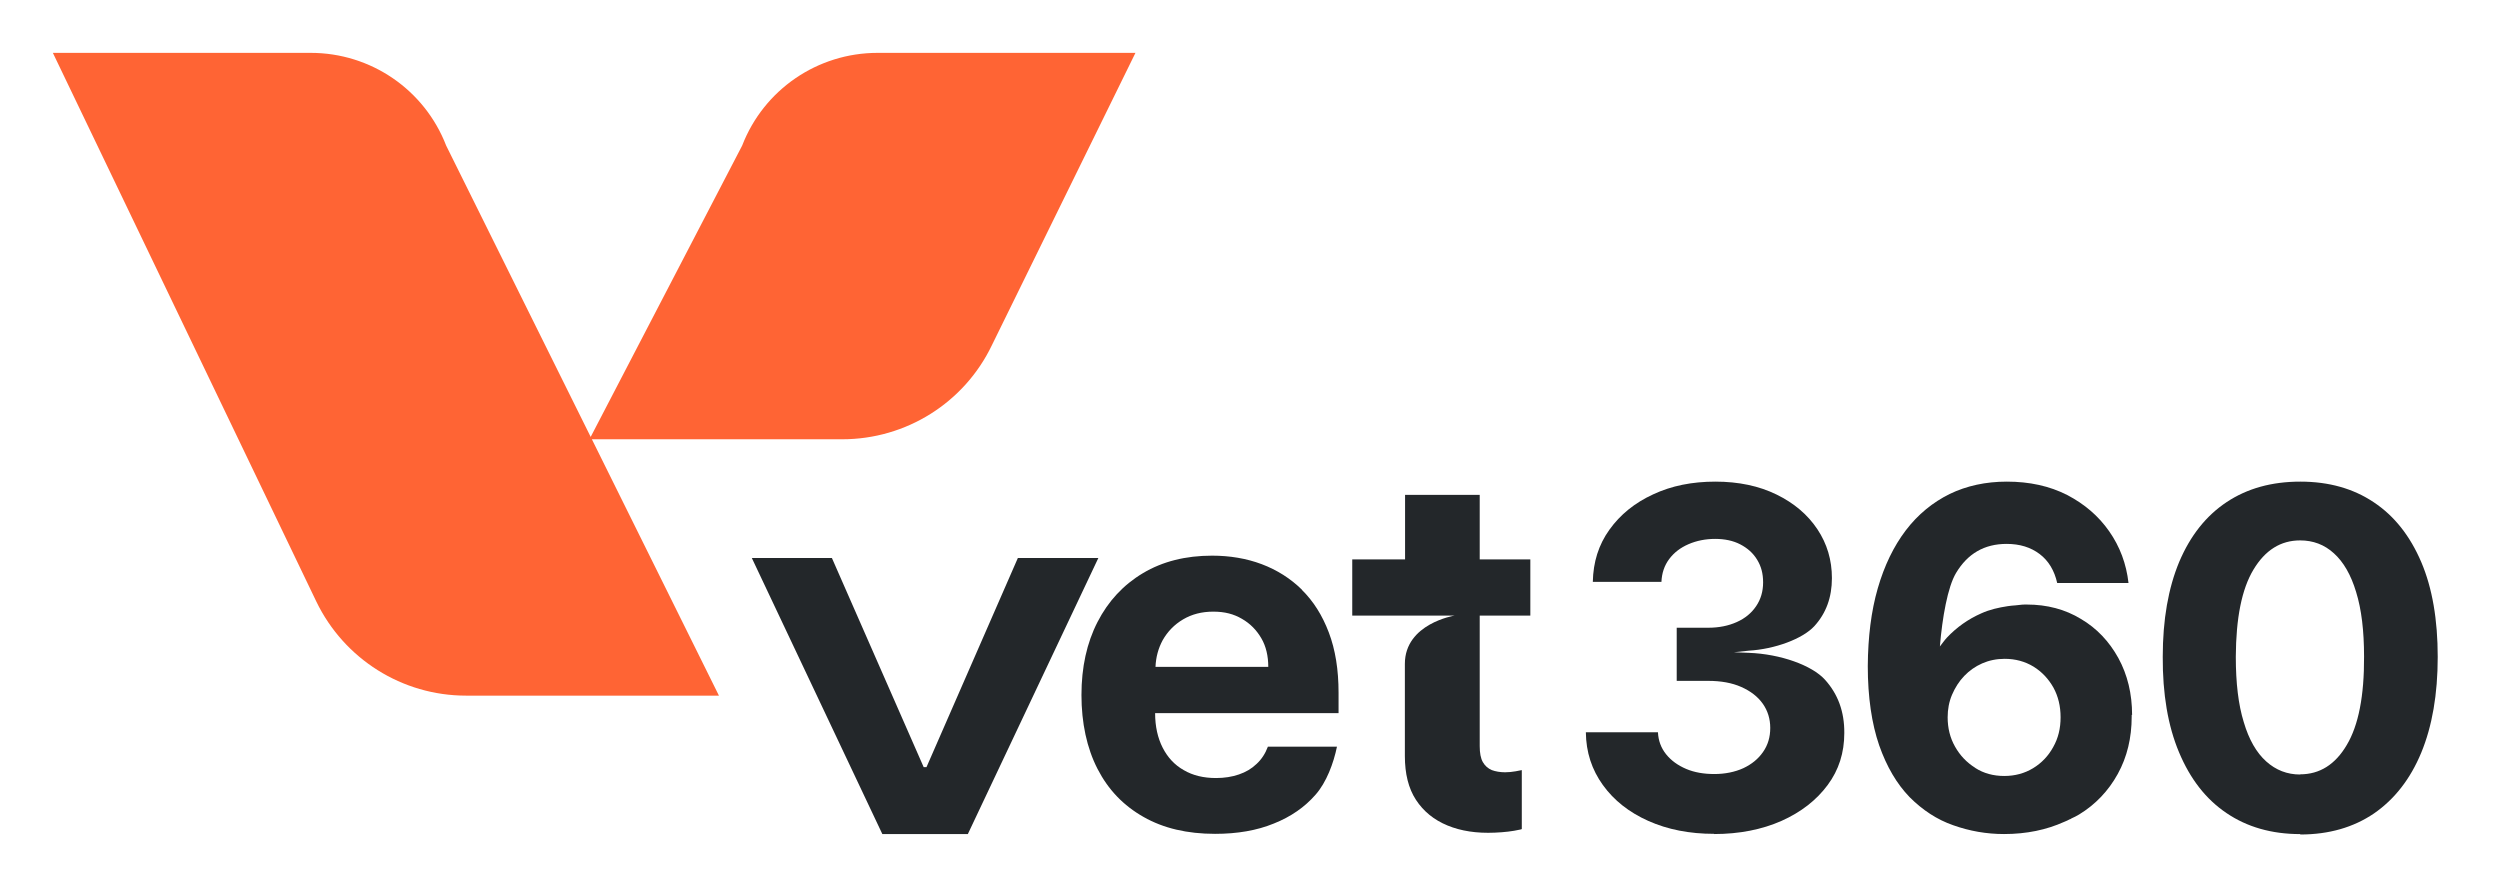
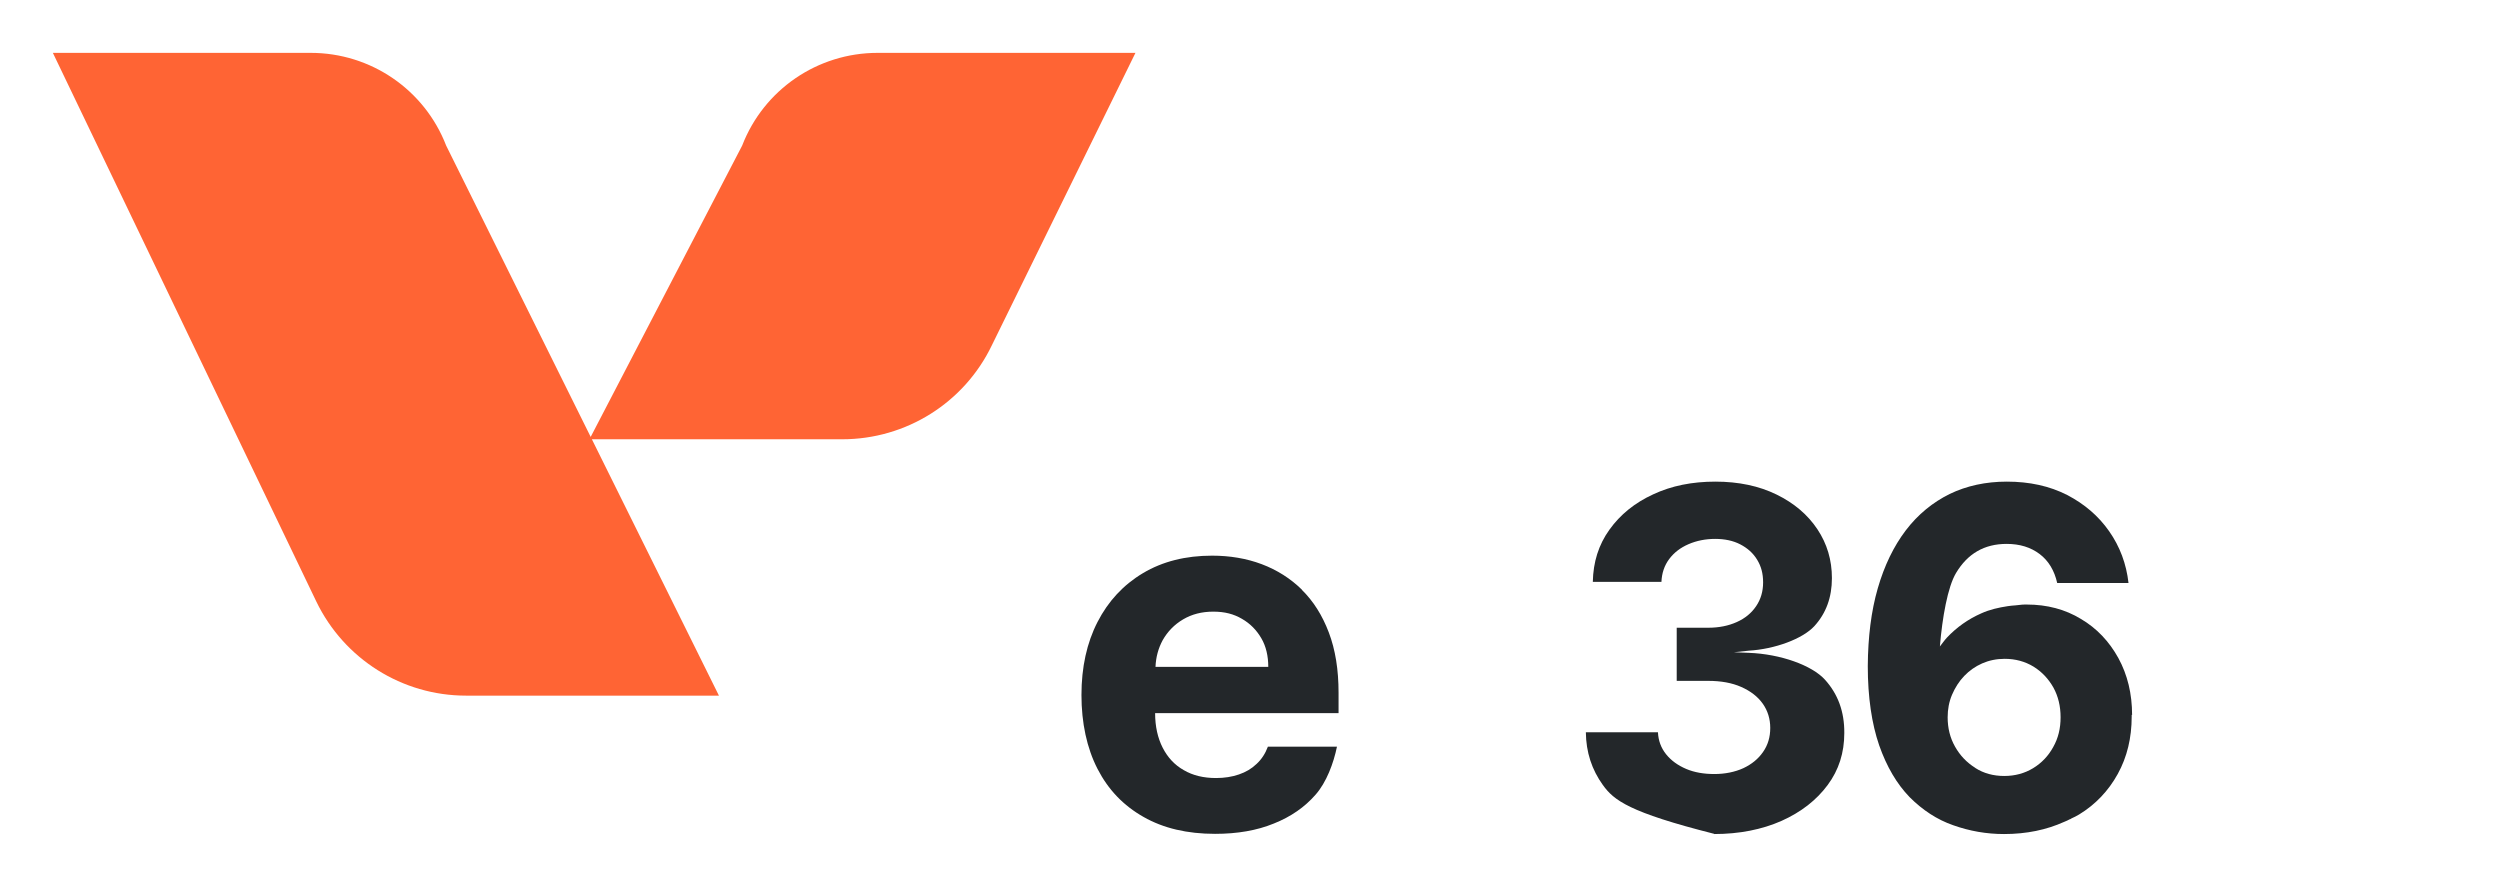
<svg xmlns="http://www.w3.org/2000/svg" width="149" height="53" viewBox="0 0 149 53" fill="none">
  <path fill-rule="evenodd" clip-rule="evenodd" d="M18.521 3.151H3.151L18.852 35.85C20.509 39.282 23.976 41.46 27.774 41.46H42.849L35.276 26.181H50.197C54.007 26.181 57.474 24.003 59.118 20.571L67.673 3.151H52.303C48.729 3.151 45.523 5.34 44.233 8.677L35.205 26.039L26.591 8.677C25.301 5.34 22.095 3.151 18.521 3.151Z" fill="#FF6434" />
  <path d="M127.073 42.62C127.073 41.348 126.8 40.218 126.254 39.219C125.708 38.232 124.972 37.447 124.022 36.888C123.084 36.317 122.004 36.031 120.805 36.031C120.781 36.031 120.757 36.031 120.734 36.031C120.71 36.031 120.686 36.031 120.663 36.031C120.484 36.031 120.306 36.067 120.128 36.079C119.974 36.091 119.808 36.103 119.665 36.127C119.119 36.21 118.585 36.329 118.087 36.555C117.303 36.9 116.615 37.387 116.033 38.006C115.879 38.172 115.76 38.351 115.617 38.529C115.76 36.816 116.08 34.985 116.579 34.152C117.267 32.999 118.265 32.416 119.594 32.416C120.378 32.416 121.031 32.618 121.565 33.022C122.099 33.427 122.443 34.01 122.609 34.747H126.859C126.729 33.605 126.349 32.582 125.708 31.666C125.079 30.763 124.236 30.037 123.203 29.502C122.158 28.967 120.959 28.705 119.606 28.705C118.348 28.705 117.208 28.955 116.199 29.442C115.19 29.942 114.312 30.656 113.587 31.607C112.863 32.559 112.305 33.712 111.914 35.068C111.522 36.424 111.332 37.97 111.32 39.695C111.32 41.562 111.557 43.132 111.997 44.416C112.448 45.701 113.053 46.724 113.813 47.509C114.585 48.282 115.451 48.852 116.413 49.185C117.386 49.531 118.395 49.709 119.44 49.709C120.781 49.709 121.968 49.459 123.025 48.983C123.144 48.936 123.25 48.888 123.357 48.829C123.381 48.829 123.393 48.817 123.417 48.805C123.428 48.805 123.44 48.793 123.452 48.781C123.607 48.71 123.761 48.638 123.915 48.543C124.889 47.949 125.66 47.14 126.218 46.129C126.776 45.118 127.049 43.976 127.049 42.704C127.049 42.68 127.049 42.668 127.049 42.644C127.049 42.62 127.049 42.608 127.049 42.597L127.073 42.62ZM117.719 45.76C117.208 45.439 116.816 45.023 116.52 44.499C116.223 43.976 116.08 43.393 116.08 42.751C116.08 42.276 116.163 41.824 116.341 41.407C116.52 40.991 116.757 40.61 117.066 40.289C117.374 39.968 117.73 39.718 118.134 39.54C118.538 39.362 118.989 39.266 119.475 39.266C120.116 39.266 120.686 39.421 121.197 39.73C121.695 40.039 122.087 40.456 122.384 40.979C122.669 41.502 122.811 42.085 122.811 42.751C122.811 43.417 122.669 44 122.372 44.523C122.087 45.047 121.683 45.475 121.173 45.784C120.663 46.093 120.093 46.248 119.452 46.248C118.811 46.248 118.229 46.093 117.73 45.772L117.719 45.76Z" fill="#23272A" />
-   <path d="M137.088 49.712C135.384 49.712 133.917 49.286 132.698 48.458C131.468 47.629 130.533 46.422 129.87 44.836C129.208 43.262 128.888 41.357 128.9 39.143C128.9 36.93 129.231 35.049 129.882 33.486C130.545 31.924 131.479 30.741 132.71 29.924C133.941 29.108 135.396 28.705 137.1 28.705C138.804 28.705 140.259 29.119 141.478 29.936C142.708 30.753 143.643 31.948 144.306 33.498C144.968 35.049 145.288 36.942 145.288 39.155C145.288 41.38 144.957 43.286 144.306 44.86C143.655 46.434 142.708 47.641 141.49 48.481C140.271 49.31 138.804 49.736 137.1 49.736L137.088 49.712ZM137.088 46.15C138.248 46.15 139.182 45.57 139.869 44.398C140.567 43.227 140.91 41.475 140.898 39.132C140.898 37.593 140.744 36.315 140.425 35.285C140.117 34.256 139.667 33.486 139.1 32.977C138.532 32.457 137.857 32.208 137.088 32.208C135.928 32.208 135.005 32.788 134.307 33.948C133.609 35.108 133.266 36.836 133.254 39.143C133.254 40.706 133.408 42.008 133.728 43.037C134.035 44.079 134.485 44.86 135.065 45.38C135.644 45.901 136.319 46.161 137.088 46.161V46.15Z" fill="#23272A" />
-   <path d="M102.167 49.697C100.692 49.697 99.39 49.44 98.238 48.926C97.086 48.411 96.188 47.699 95.531 46.787C94.874 45.875 94.529 44.835 94.517 43.643H98.814C98.837 44.145 98.999 44.578 99.298 44.952C99.597 45.326 100.001 45.618 100.496 45.828C100.991 46.039 101.556 46.132 102.178 46.132C102.8 46.132 103.399 46.015 103.906 45.782C104.401 45.548 104.793 45.232 105.081 44.812C105.369 44.402 105.507 43.923 105.507 43.386C105.507 42.848 105.358 42.357 105.058 41.936C104.759 41.515 104.332 41.188 103.779 40.943C103.226 40.697 102.57 40.58 101.809 40.58H99.932V37.413H101.809C102.455 37.413 103.019 37.296 103.514 37.074C104.01 36.852 104.39 36.536 104.666 36.127C104.943 35.718 105.081 35.251 105.081 34.713C105.081 34.175 104.966 33.754 104.724 33.357C104.482 32.96 104.148 32.667 103.722 32.445C103.295 32.223 102.789 32.118 102.224 32.118C101.66 32.118 101.118 32.223 100.634 32.434C100.15 32.644 99.77 32.936 99.482 33.322C99.194 33.708 99.044 34.163 99.022 34.678H94.932C94.955 33.497 95.277 32.469 95.923 31.569C96.568 30.669 97.432 29.967 98.526 29.465C99.621 28.951 100.853 28.705 102.236 28.705C103.618 28.705 104.839 28.962 105.888 29.477C106.936 29.991 107.742 30.68 108.318 31.545C108.894 32.41 109.182 33.38 109.182 34.456C109.182 35.601 108.837 36.548 108.134 37.319C107.431 38.079 105.784 38.687 104.229 38.78L103.342 38.874L104.229 38.909C106.129 38.979 107.996 39.657 108.768 40.51C109.539 41.363 109.931 42.415 109.92 43.689C109.92 44.858 109.597 45.887 108.929 46.787C108.261 47.687 107.351 48.4 106.176 48.926C105.012 49.44 103.664 49.709 102.155 49.709L102.167 49.697Z" fill="#23272A" />
-   <path d="M55.219 45.721H55.051L49.581 33.256H44.808L52.587 49.709H57.684L65.462 33.256H60.665L55.219 45.721Z" fill="#23272A" />
+   <path d="M102.167 49.697C97.086 48.411 96.188 47.699 95.531 46.787C94.874 45.875 94.529 44.835 94.517 43.643H98.814C98.837 44.145 98.999 44.578 99.298 44.952C99.597 45.326 100.001 45.618 100.496 45.828C100.991 46.039 101.556 46.132 102.178 46.132C102.8 46.132 103.399 46.015 103.906 45.782C104.401 45.548 104.793 45.232 105.081 44.812C105.369 44.402 105.507 43.923 105.507 43.386C105.507 42.848 105.358 42.357 105.058 41.936C104.759 41.515 104.332 41.188 103.779 40.943C103.226 40.697 102.57 40.58 101.809 40.58H99.932V37.413H101.809C102.455 37.413 103.019 37.296 103.514 37.074C104.01 36.852 104.39 36.536 104.666 36.127C104.943 35.718 105.081 35.251 105.081 34.713C105.081 34.175 104.966 33.754 104.724 33.357C104.482 32.96 104.148 32.667 103.722 32.445C103.295 32.223 102.789 32.118 102.224 32.118C101.66 32.118 101.118 32.223 100.634 32.434C100.15 32.644 99.77 32.936 99.482 33.322C99.194 33.708 99.044 34.163 99.022 34.678H94.932C94.955 33.497 95.277 32.469 95.923 31.569C96.568 30.669 97.432 29.967 98.526 29.465C99.621 28.951 100.853 28.705 102.236 28.705C103.618 28.705 104.839 28.962 105.888 29.477C106.936 29.991 107.742 30.68 108.318 31.545C108.894 32.41 109.182 33.38 109.182 34.456C109.182 35.601 108.837 36.548 108.134 37.319C107.431 38.079 105.784 38.687 104.229 38.78L103.342 38.874L104.229 38.909C106.129 38.979 107.996 39.657 108.768 40.51C109.539 41.363 109.931 42.415 109.92 43.689C109.92 44.858 109.597 45.887 108.929 46.787C108.261 47.687 107.351 48.4 106.176 48.926C105.012 49.44 103.664 49.709 102.155 49.709L102.167 49.697Z" fill="#23272A" />
  <path d="M77.601 35.152C76.915 34.477 76.11 33.969 75.199 33.625C74.288 33.282 73.294 33.117 72.241 33.117C70.667 33.117 69.294 33.46 68.123 34.158C66.951 34.856 66.052 35.827 65.413 37.069C64.774 38.312 64.455 39.768 64.455 41.425C64.455 43.081 64.774 44.584 65.413 45.827C66.052 47.07 66.963 48.017 68.158 48.691C69.342 49.366 70.762 49.697 72.418 49.697C73.743 49.697 74.915 49.496 75.921 49.082C76.938 48.679 77.766 48.099 78.405 47.366C79.056 46.632 79.482 45.484 79.683 44.502H75.566C75.412 44.916 75.187 45.259 74.891 45.531C74.595 45.815 74.252 46.017 73.838 46.158C73.424 46.3 72.974 46.371 72.477 46.371C71.732 46.371 71.093 46.218 70.549 45.898C70.004 45.59 69.59 45.141 69.294 44.561C68.999 43.981 68.845 43.294 68.845 42.502H79.778V41.282C79.778 39.922 79.589 38.726 79.198 37.697C78.808 36.667 78.275 35.827 77.589 35.152H77.601ZM68.868 39.744C68.892 39.164 69.034 38.643 69.294 38.158C69.59 37.637 69.992 37.223 70.513 36.915C71.034 36.608 71.625 36.454 72.312 36.454C72.998 36.454 73.53 36.596 74.016 36.88C74.513 37.164 74.891 37.554 75.175 38.04C75.459 38.525 75.589 39.105 75.589 39.744H68.868Z" fill="#23272A" />
-   <path d="M90.699 45.898C90.605 45.922 90.486 45.934 90.332 45.969C90.12 46.005 89.918 46.028 89.705 46.028C89.41 46.028 89.137 45.981 88.913 45.898C88.688 45.803 88.51 45.65 88.38 45.425C88.25 45.2 88.191 44.88 88.191 44.466V36.691H91.208V33.341H88.191V29.495H83.742V33.341H80.594V36.691H86.688C86.688 36.691 83.73 37.164 83.73 39.566V45.058C83.73 46.111 83.943 46.987 84.393 47.673C84.842 48.36 85.469 48.869 86.274 49.2C87.079 49.531 88.013 49.673 89.09 49.626C89.67 49.602 90.155 49.543 90.569 49.449C90.617 49.449 90.652 49.425 90.699 49.413V45.91V45.898Z" fill="#23272A" />
</svg>